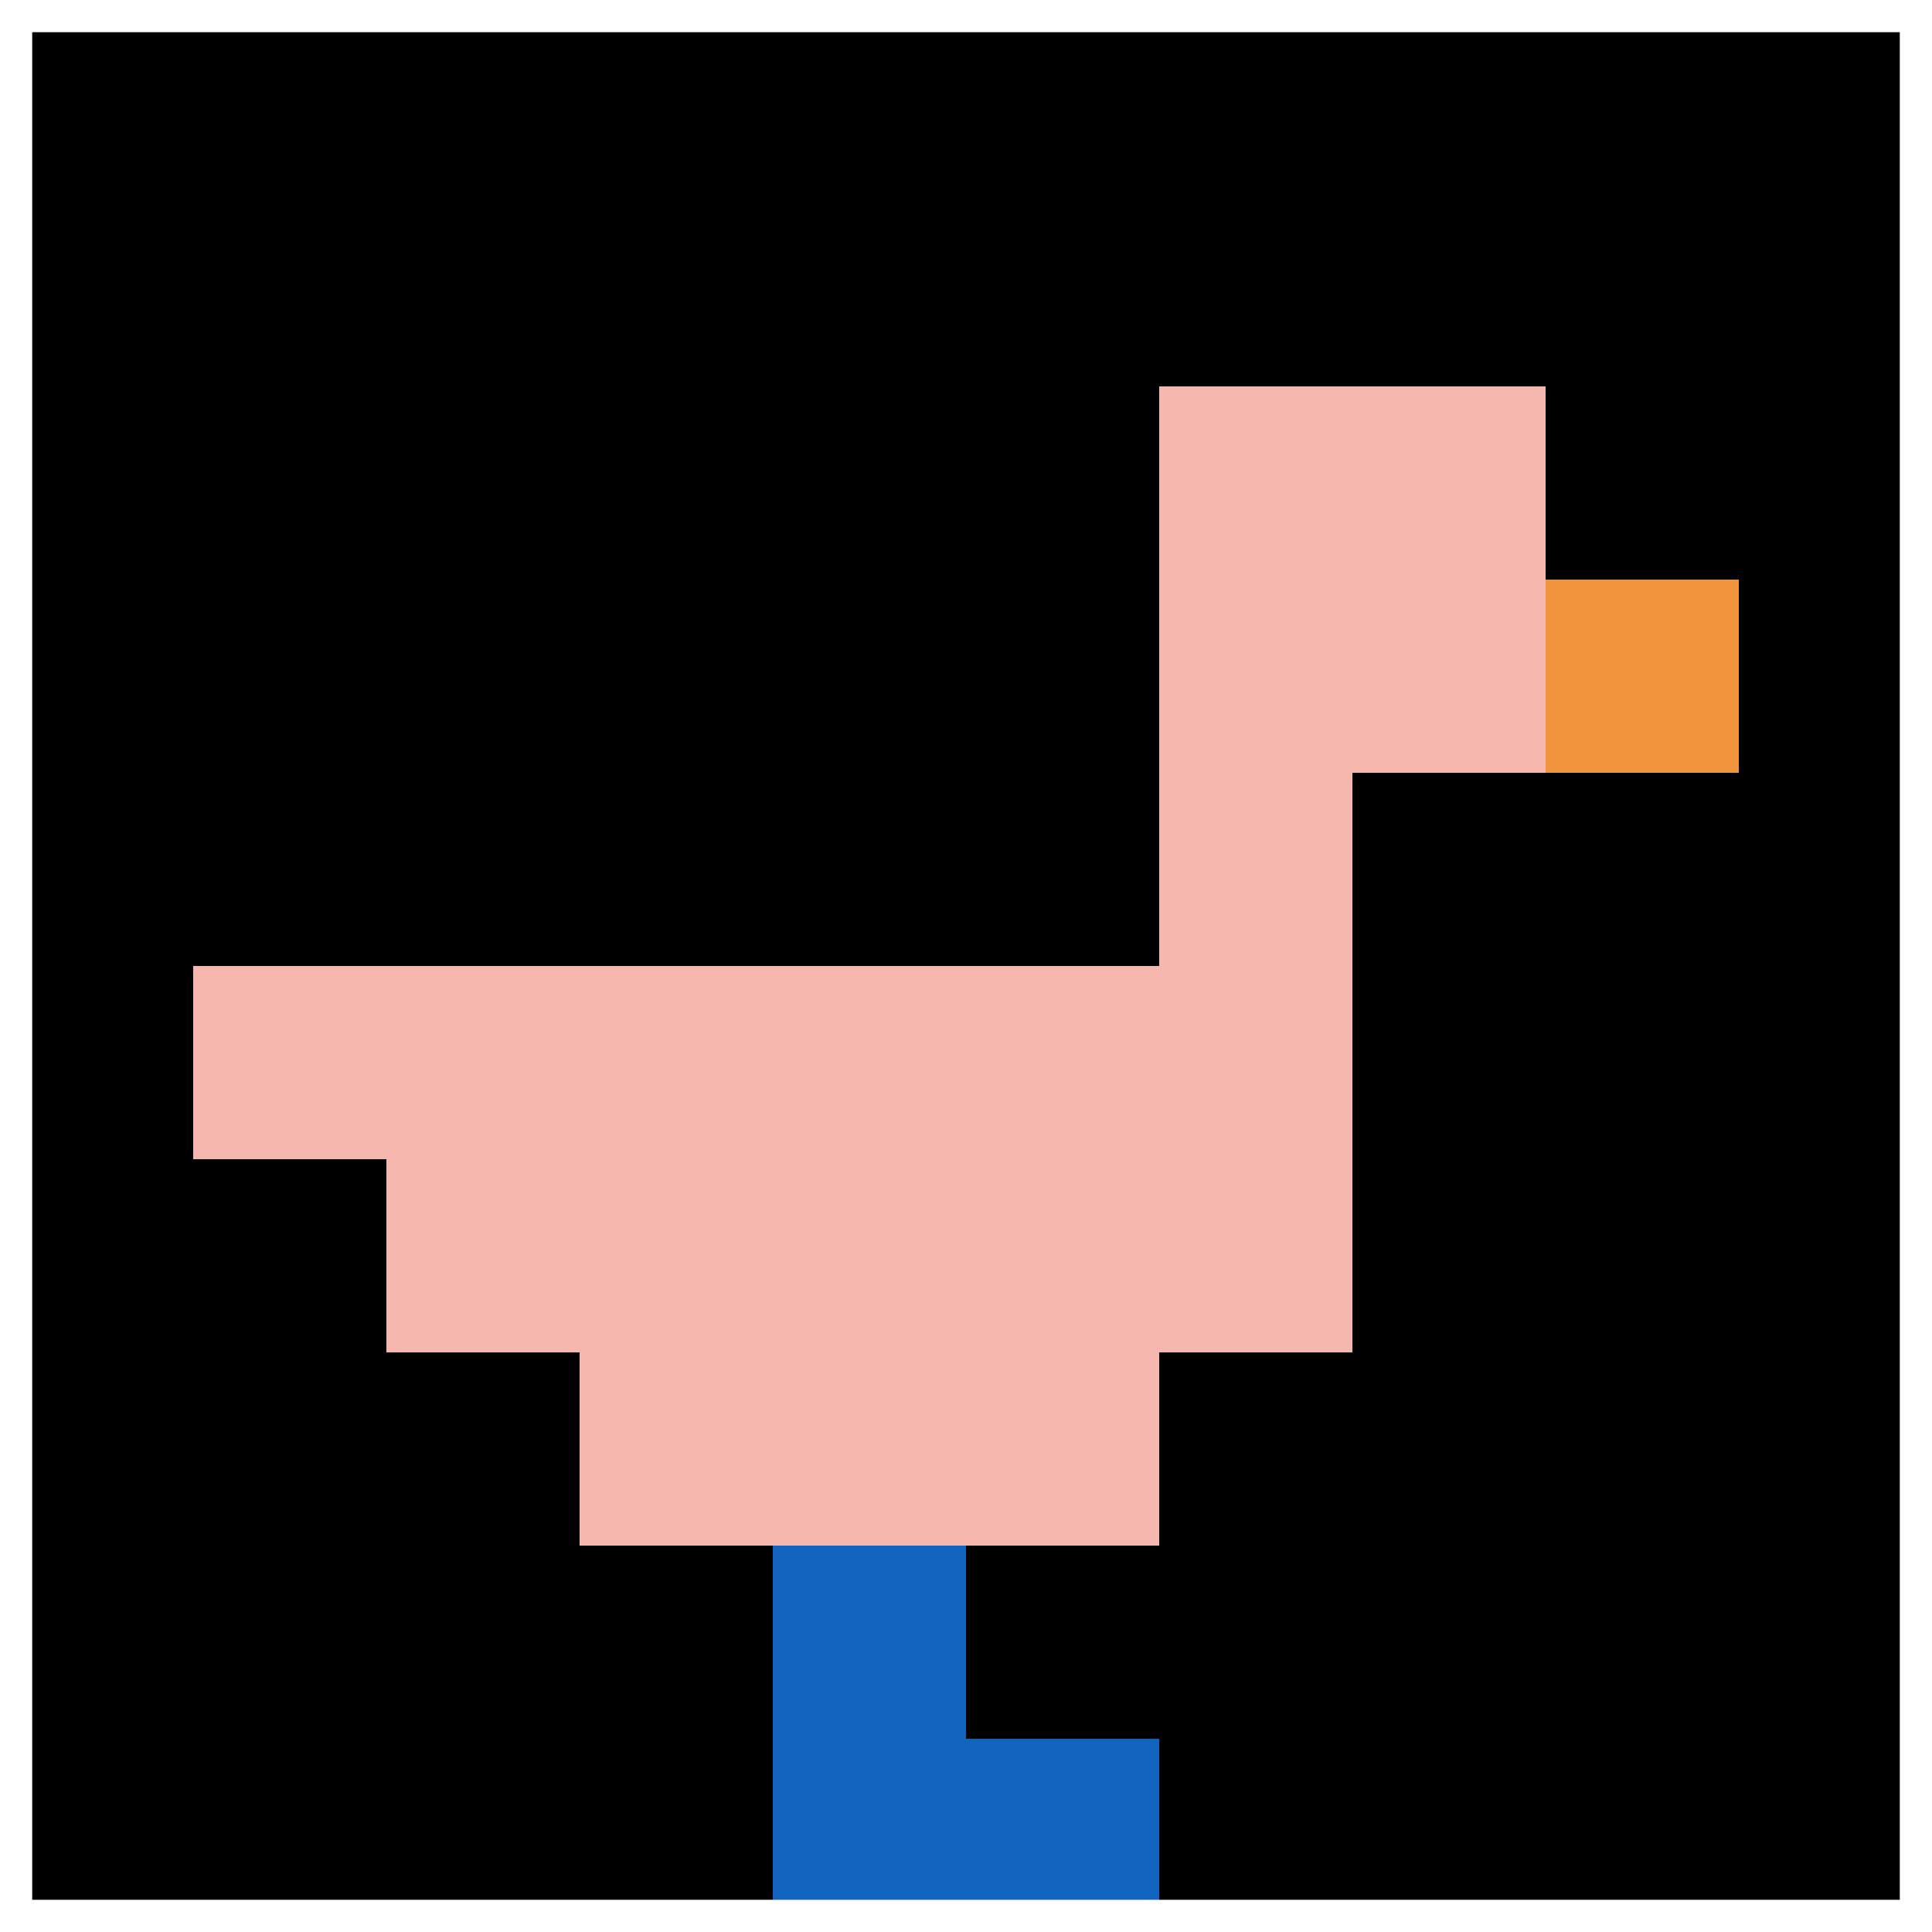
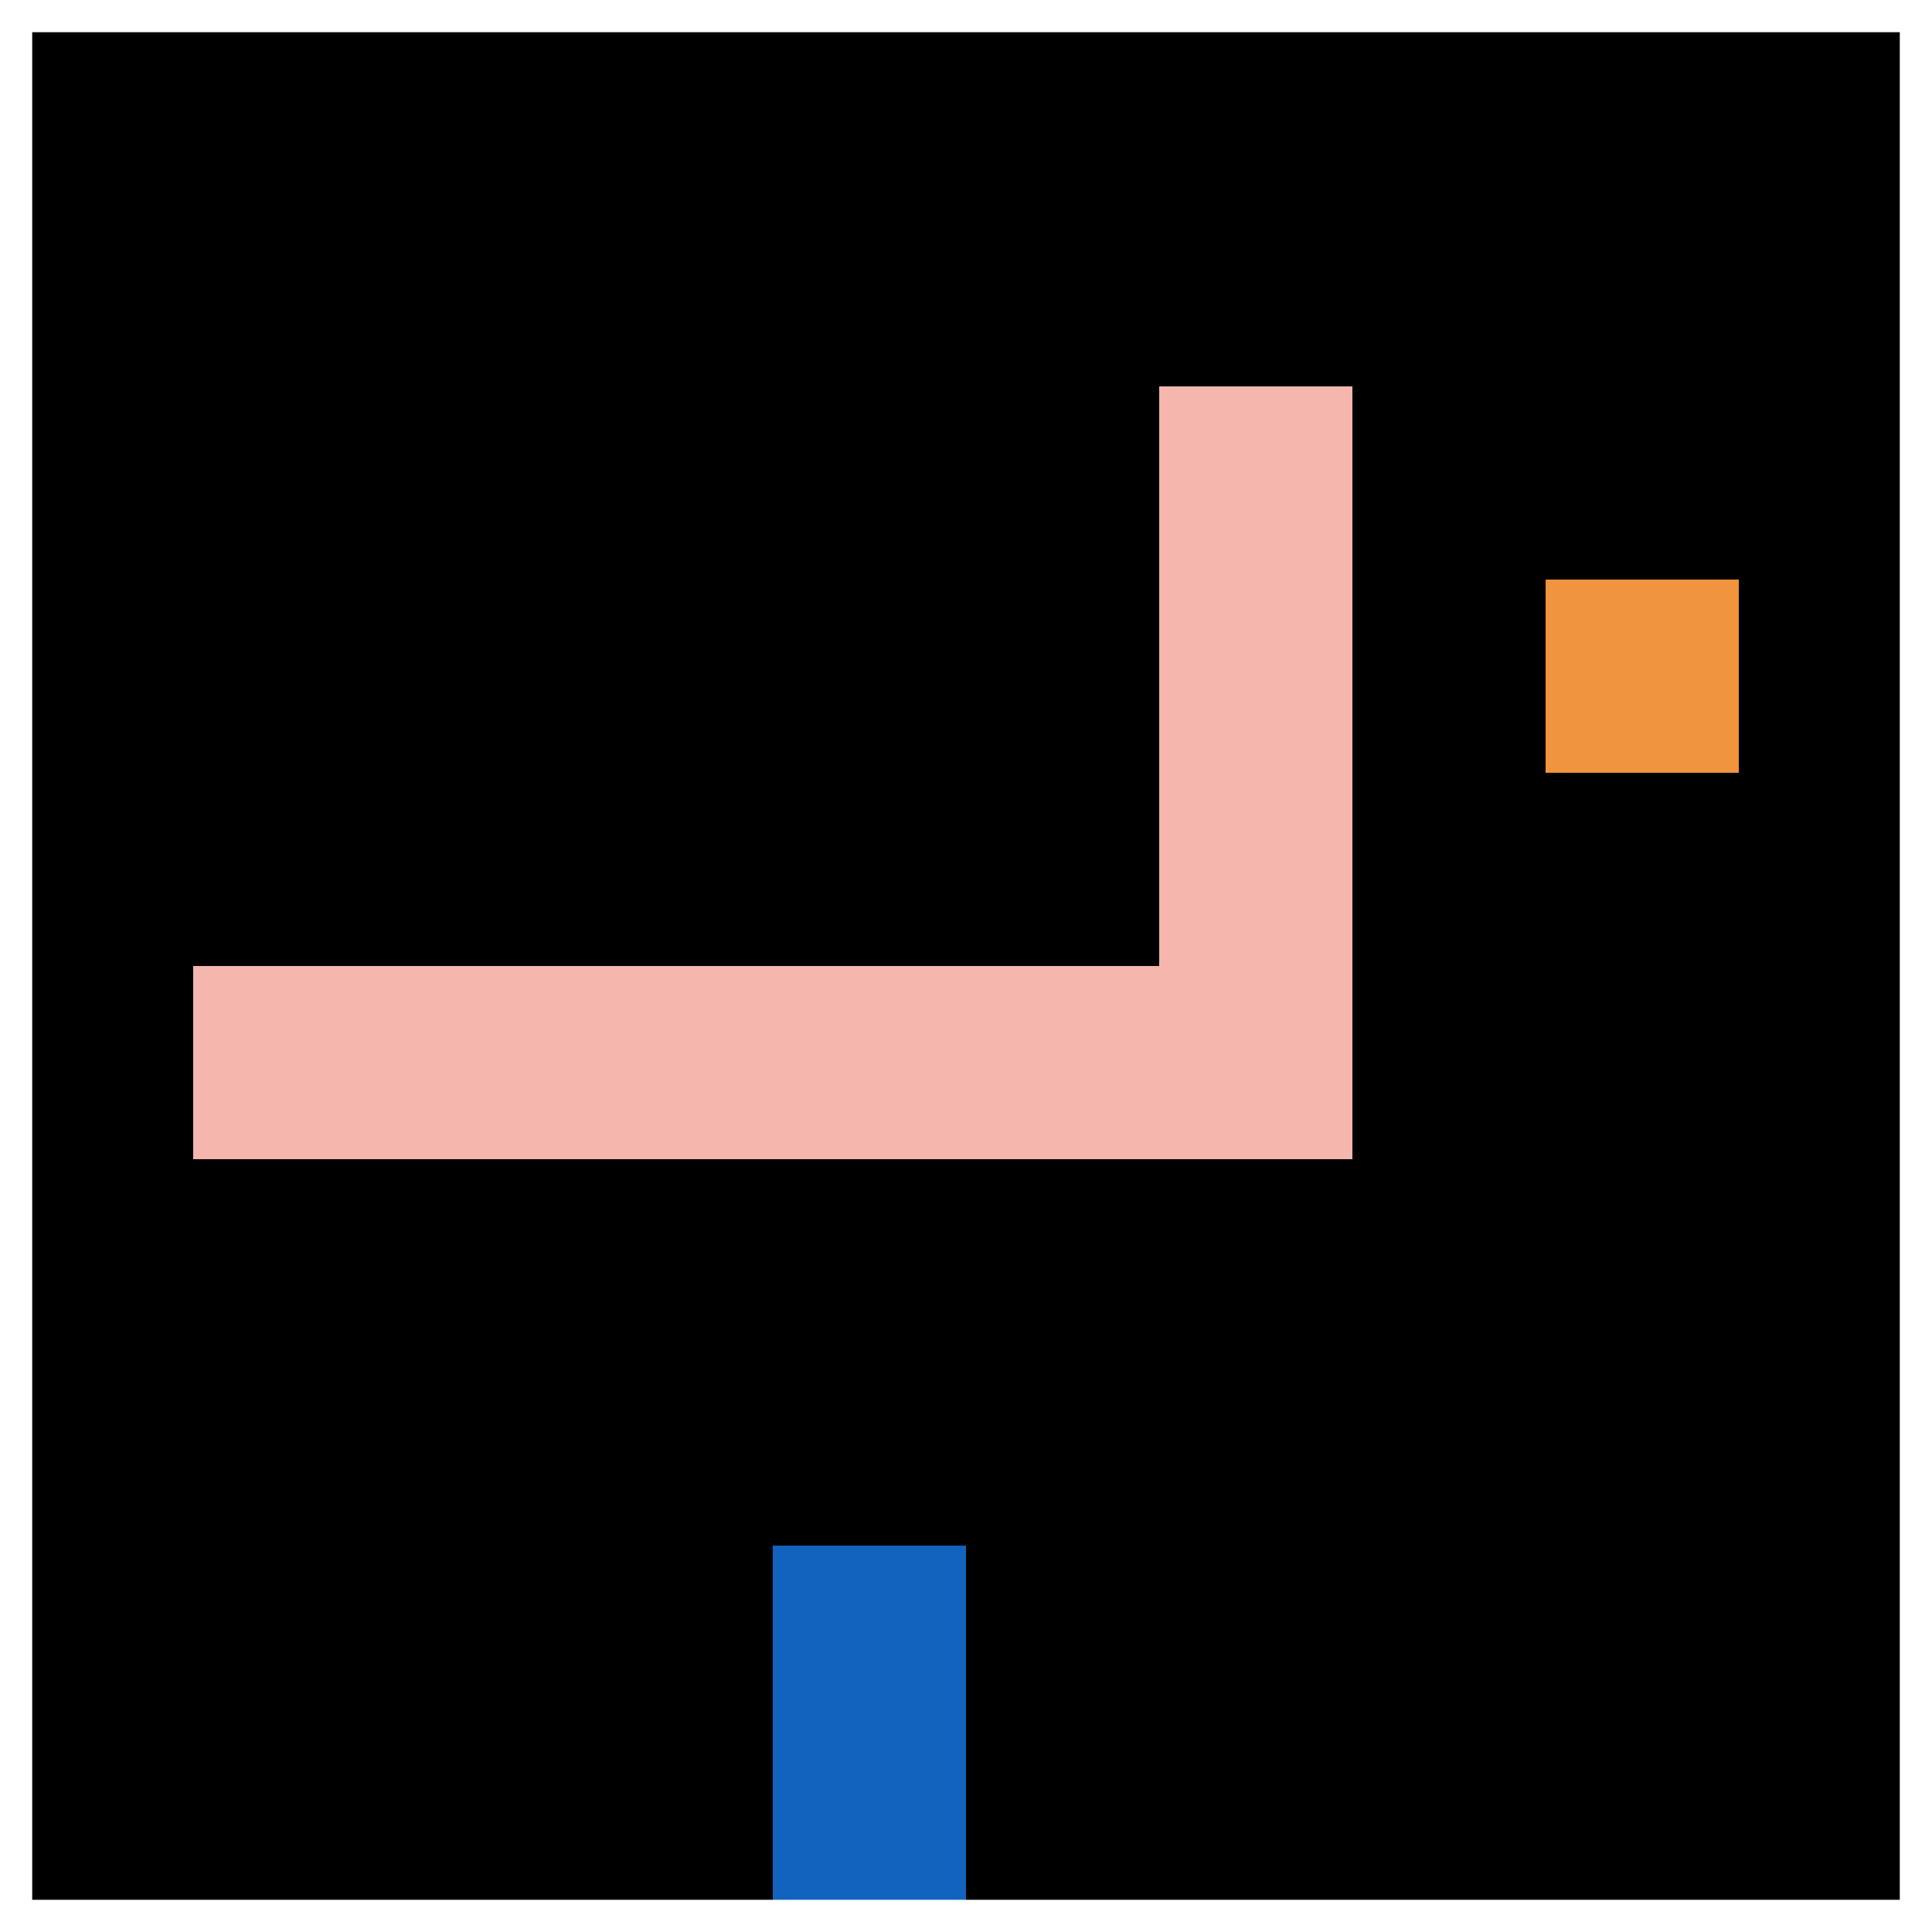
<svg xmlns="http://www.w3.org/2000/svg" version="1.1" width="681" height="681">
  <title>'goose-pfp-748263' by Dmitri Cherniak</title>
  <desc>seed=748263
backgroundColor=#300f0f
padding=55
innerPadding=0
timeout=1900
dimension=1
border=true
Save=function(){return n.handleSave()}
frame=91

Rendered at Sun Sep 15 2024 22:47:17 GMT+0800 (中国标准时间)
Generated in &lt;1ms
</desc>
  <defs />
-   <rect width="100%" height="100%" fill="#300f0f" />
  <g>
    <g id="0-0">
      <rect x="0" y="0" height="681" width="681" fill="#000000" />
      <g>
-         <rect id="0-0-6-2-2-2" x="408.6" y="136.2" width="136.2" height="136.2" fill="#F4B6AD" />
        <rect id="0-0-6-2-1-4" x="408.6" y="136.2" width="68.1" height="272.4" fill="#F4B6AD" />
        <rect id="0-0-1-5-5-1" x="68.1" y="340.5" width="340.5" height="68.1" fill="#F4B6AD" />
-         <rect id="0-0-2-5-5-2" x="136.2" y="340.5" width="340.5" height="136.2" fill="#F4B6AD" />
-         <rect id="0-0-3-5-3-3" x="204.3" y="340.5" width="204.3" height="204.3" fill="#F4B6AD" />
        <rect id="0-0-8-3-1-1" x="544.8" y="204.3" width="68.1" height="68.1" fill="#F0943E" />
        <rect id="0-0-4-8-1-2" x="272.4" y="544.8" width="68.1" height="136.2" fill="#1263BD" />
-         <rect id="0-0-4-9-2-1" x="272.4" y="612.9" width="136.2" height="68.1" fill="#1263BD" />
      </g>
      <rect x="0" y="0" stroke="white" stroke-width="22.7" height="681" width="681" fill="none" />
    </g>
  </g>
</svg>